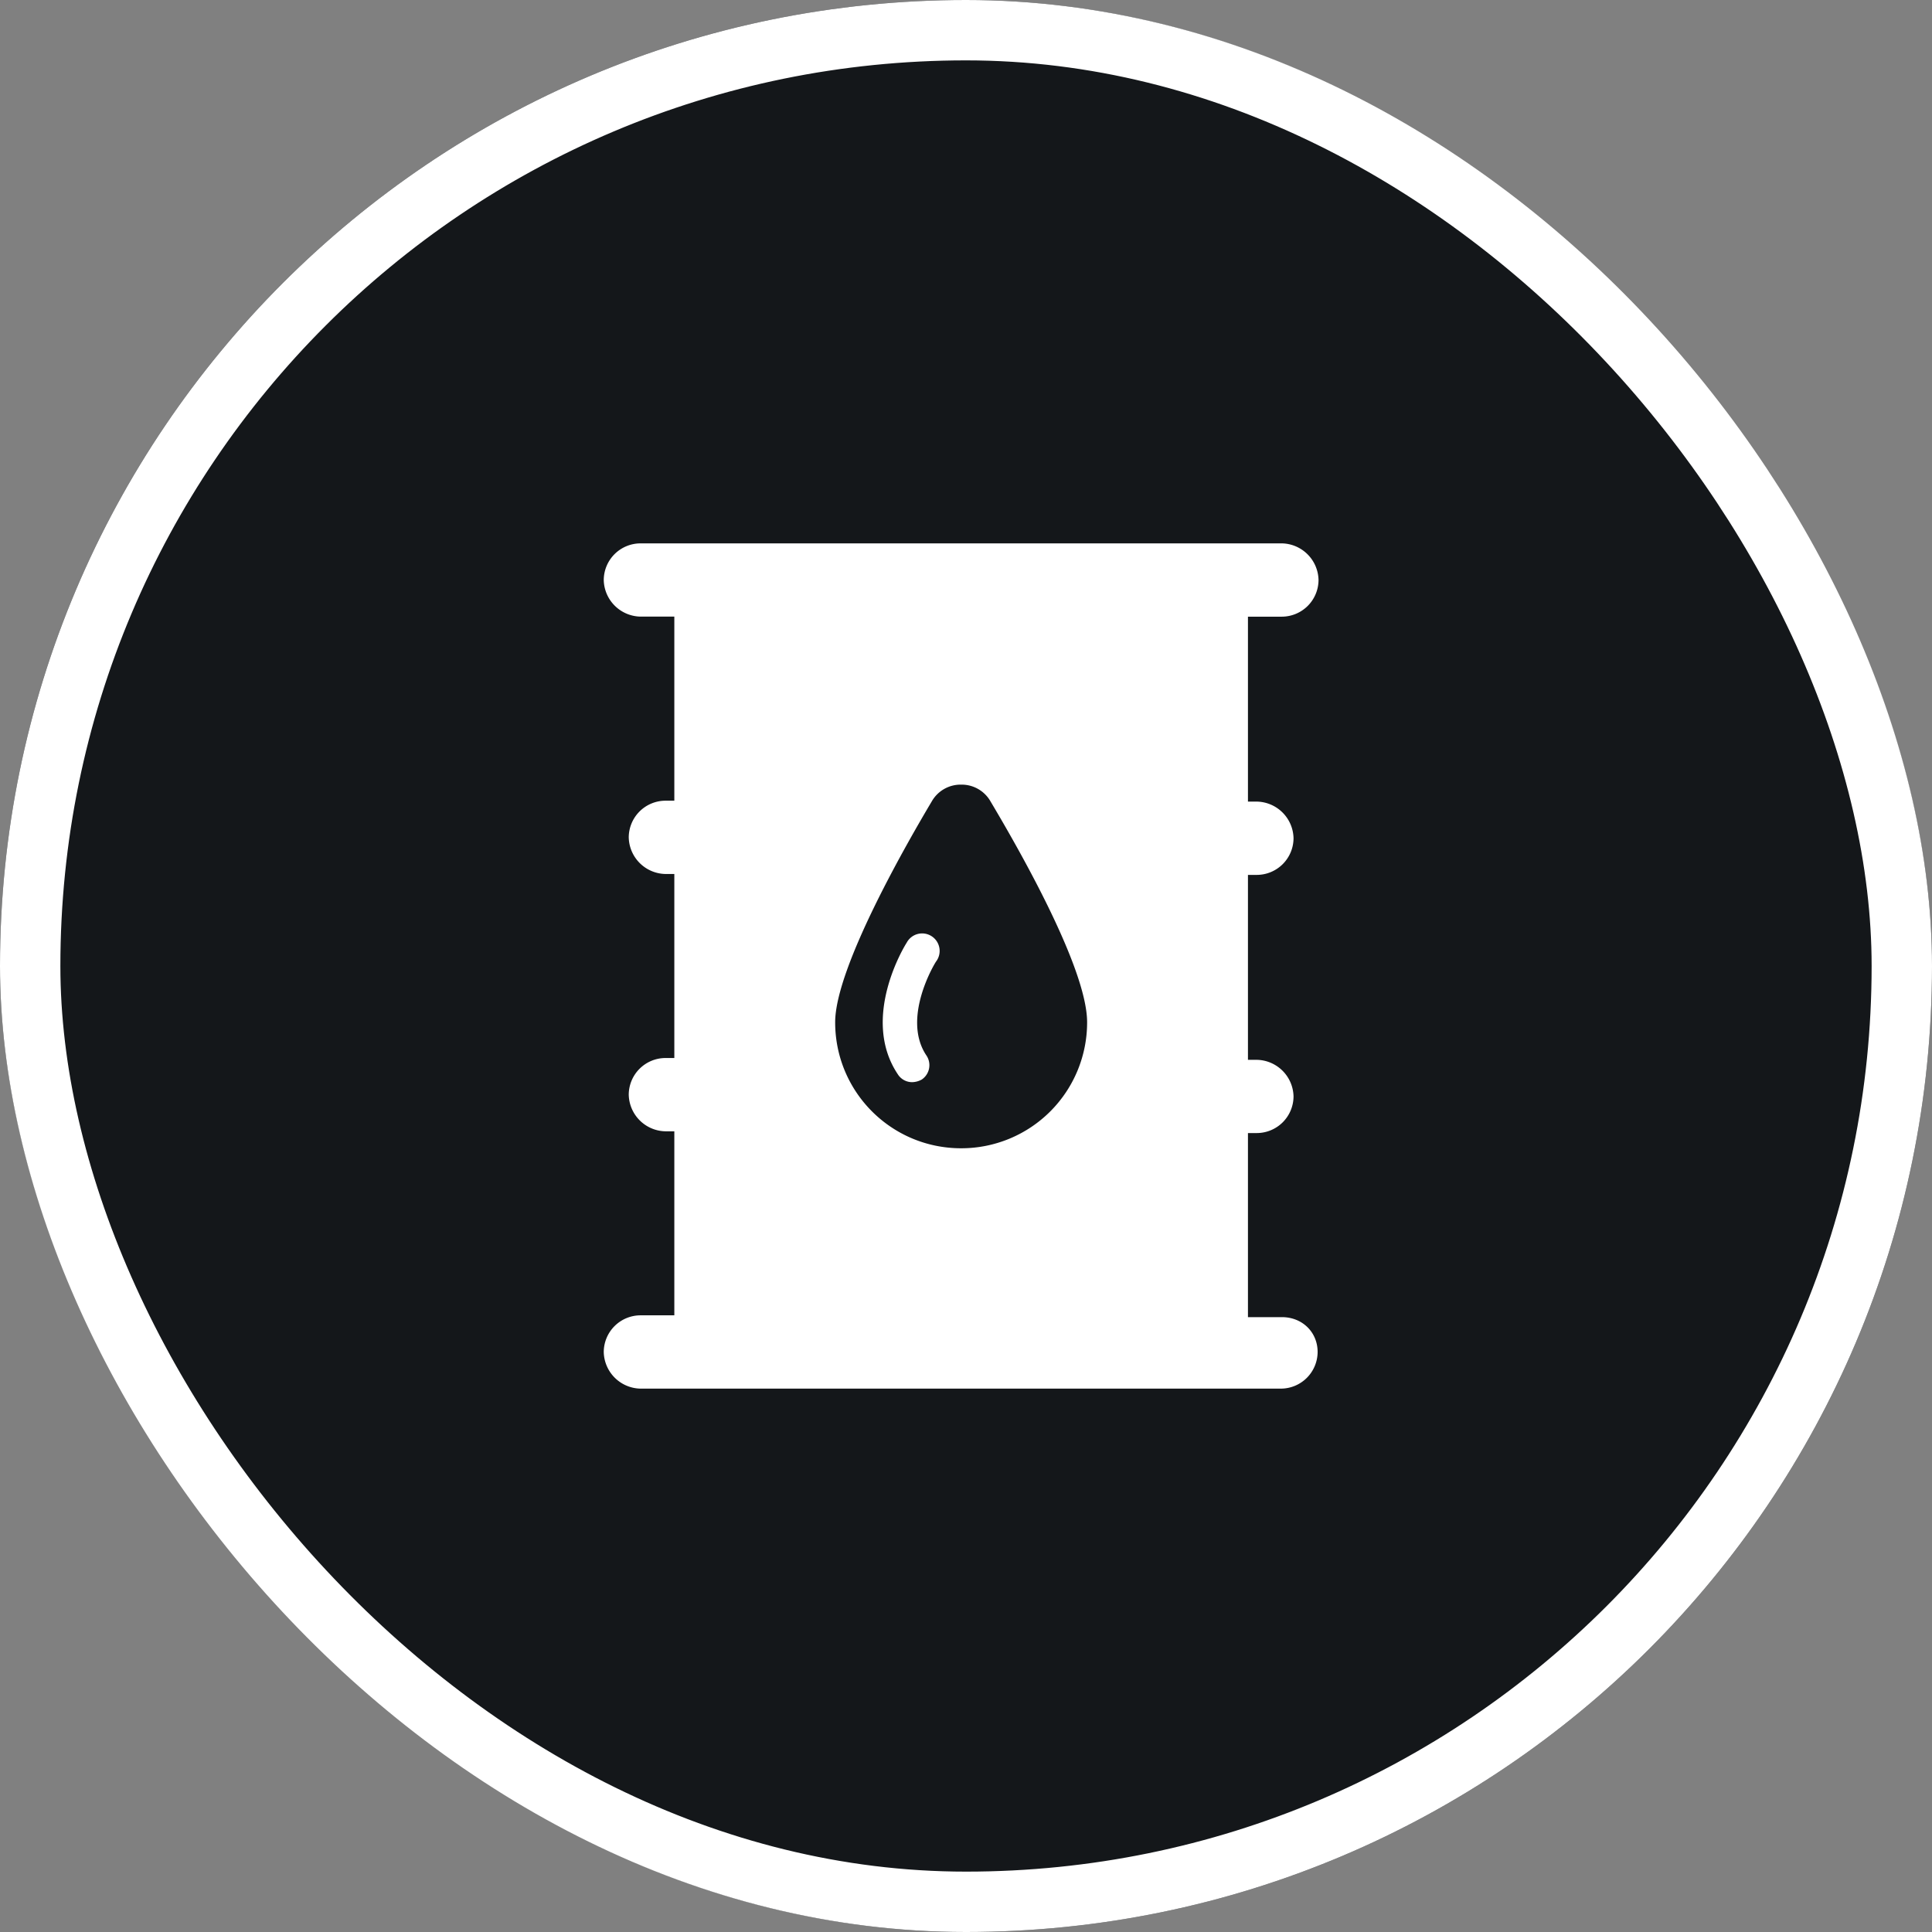
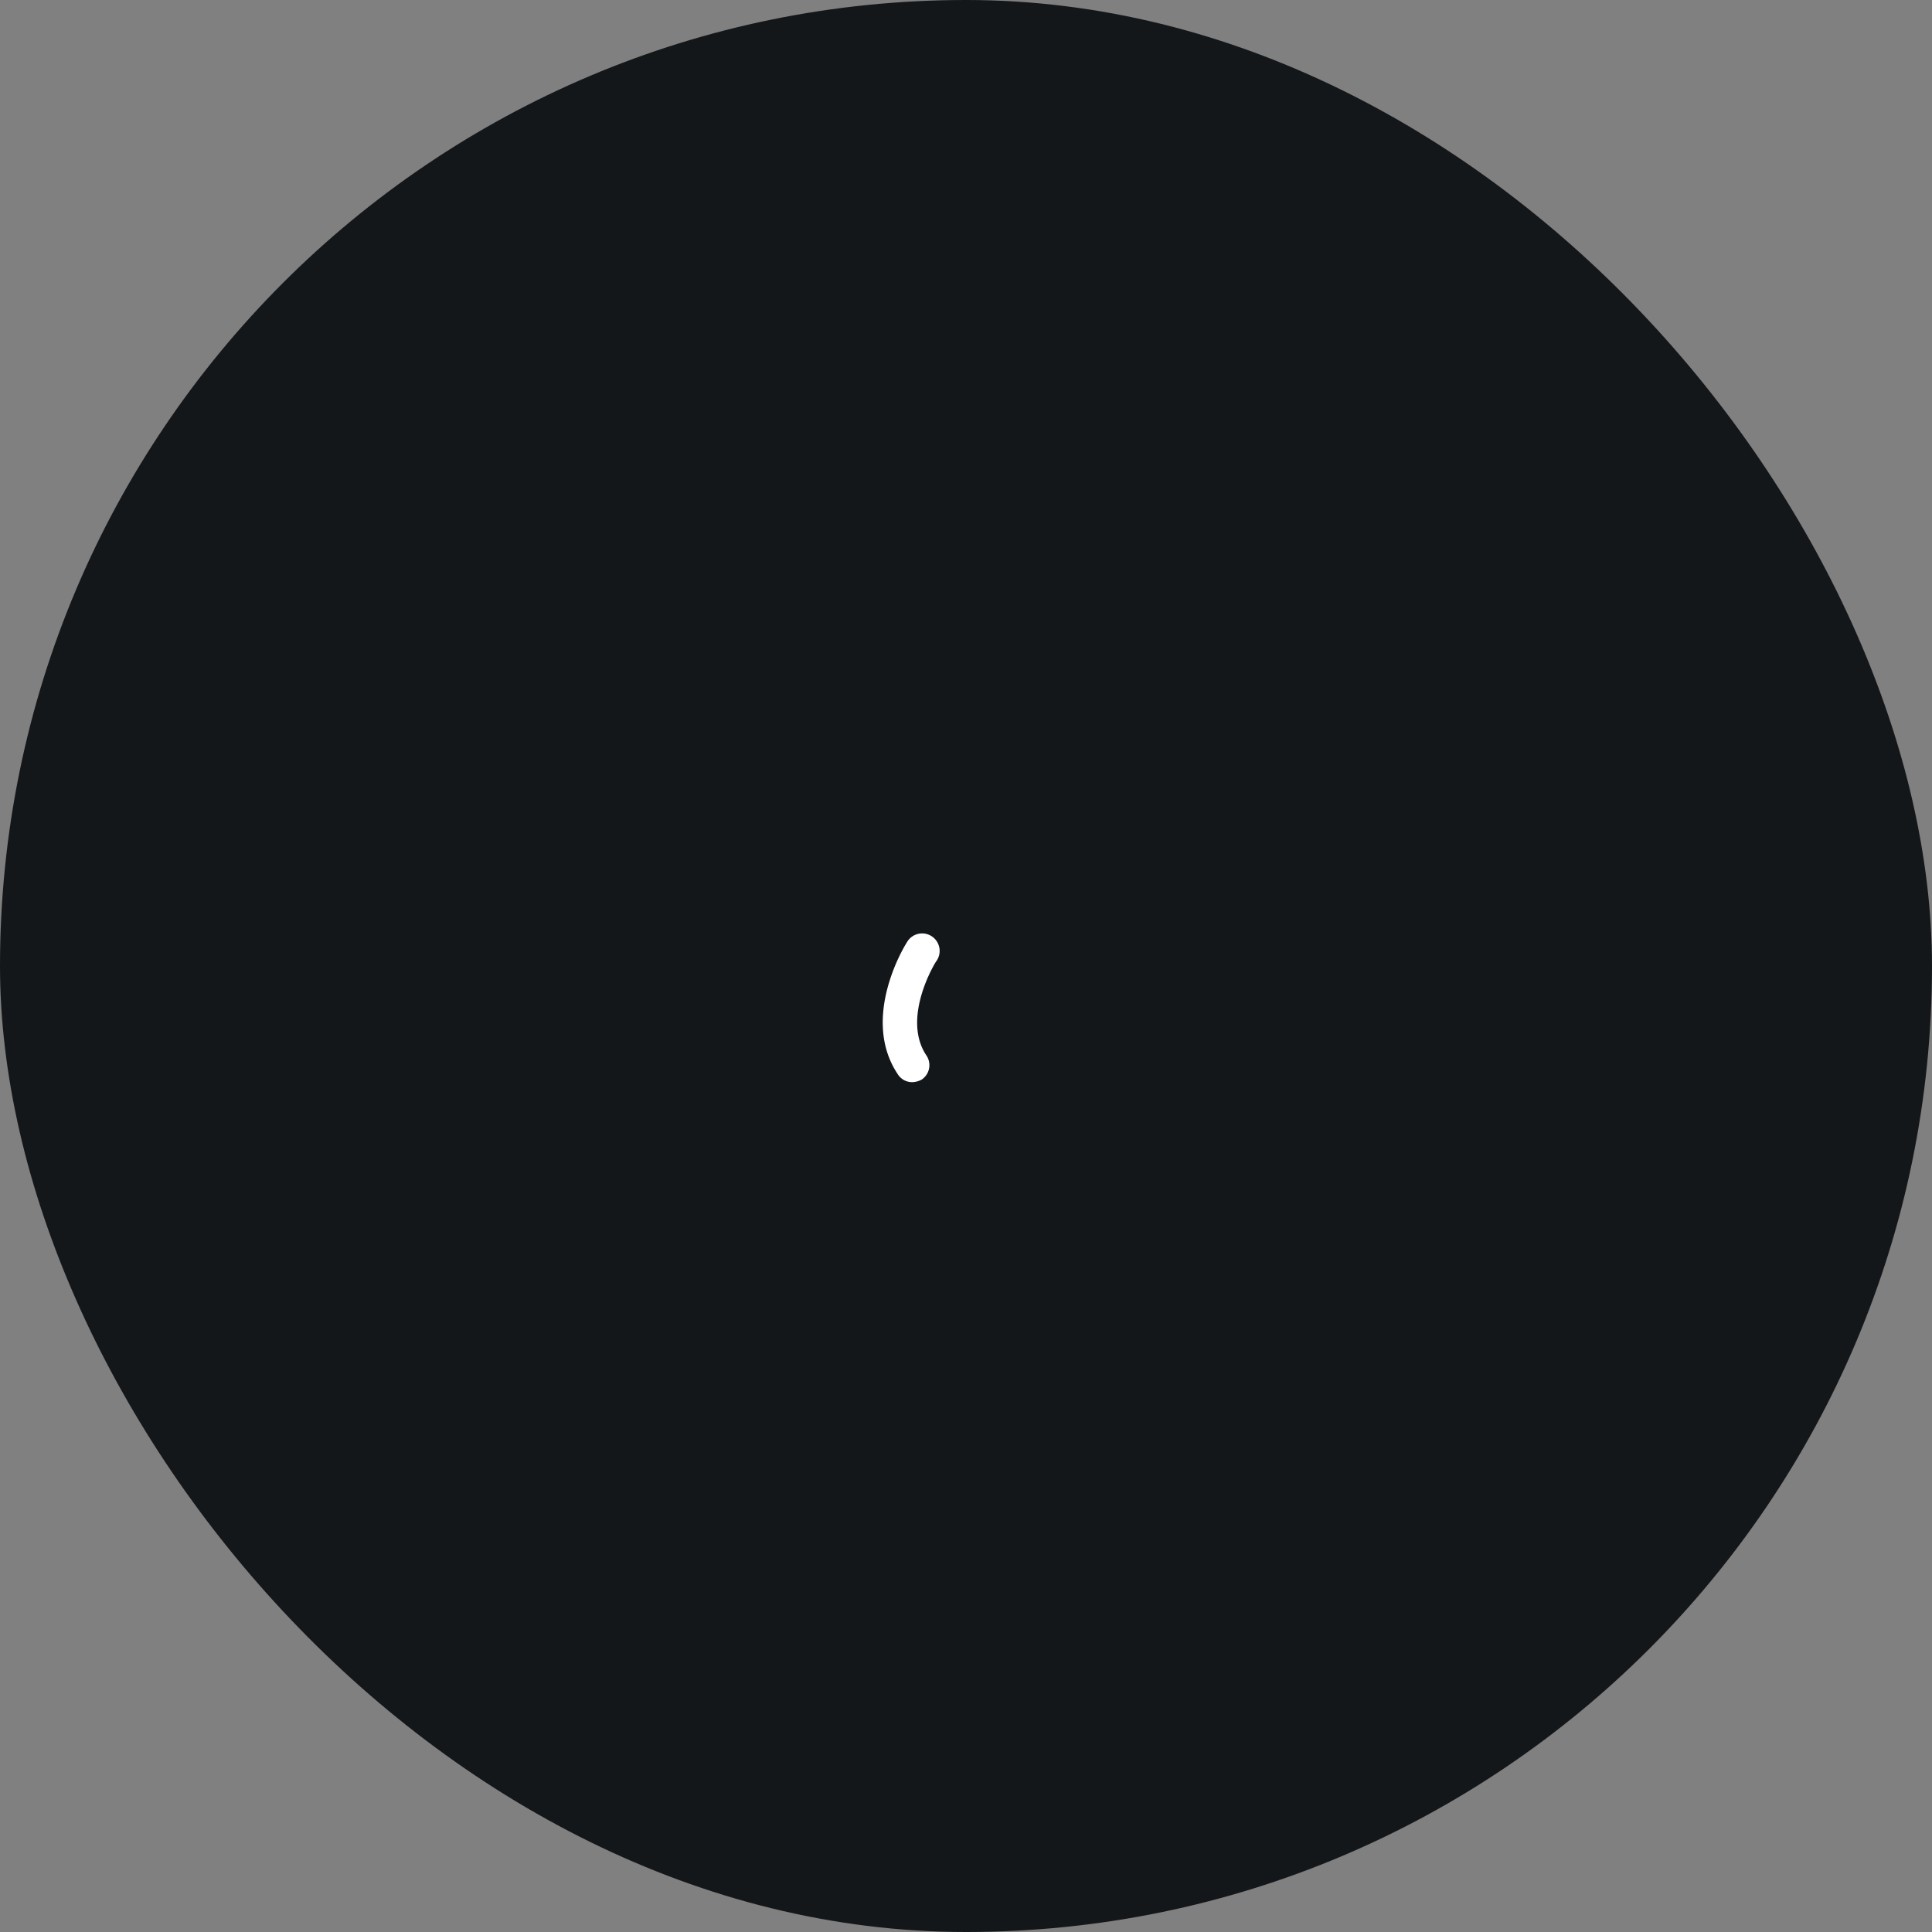
<svg xmlns="http://www.w3.org/2000/svg" fill="none" viewBox="0 0 32 32">
  <rect x="0" y="0" width="32" height="32" fill="#808080" stroke="none" />
  <g clip-path="url(#a)">
    <rect width="32" height="32" fill="#14171A" rx="16" />
    <path fill="#fff" d="M15.017 15.615a.29.29 0 1 1 .488.31c-.014.016-.577.933-.162 1.555a.287.287 0 0 1-.075.4.34.34 0 0 1-.162.044.28.28 0 0 1-.237-.133c-.622-.933.118-2.131.148-2.176" />
-     <path fill="#fff" fill-rule="evenodd" d="M20.67 21.816h.563c.34 0 .591.252.591.577a.61.61 0 0 1-.606.607H10.607a.62.62 0 0 1-.607-.607.61.61 0 0 1 .607-.607h.562v-3.048h-.148a.62.62 0 0 1-.607-.607.61.61 0 0 1 .607-.607h.148v-3.048h-.148a.62.62 0 0 1-.607-.607.61.61 0 0 1 .607-.607h.148v-3.049h-.562A.62.62 0 0 1 10 9.608.61.61 0 0 1 10.607 9h10.626a.62.62 0 0 1 .606.607.61.61 0 0 1-.606.607h-.563v3.063h.148a.62.62 0 0 1 .607.607.61.61 0 0 1-.607.607h-.148v3.063h.148a.62.62 0 0 1 .607.607.61.61 0 0 1-.607.606h-.148zm-6.837-4.884c0 1.155.932 2.087 2.087 2.087a2.084 2.084 0 0 0 2.086-2.087c0-.932-1.228-3.033-1.598-3.655a.55.55 0 0 0-.488-.281.55.55 0 0 0-.489.281c-.37.622-1.598 2.738-1.598 3.655" clip-rule="evenodd" />
  </g>
-   <rect width="31" height="31" x=".5" y=".5" stroke="#fff" rx="15.5" />
  <defs>
    <clipPath id="a">
      <rect width="32" height="32" fill="#fff" rx="16" />
    </clipPath>
  </defs>
</svg>